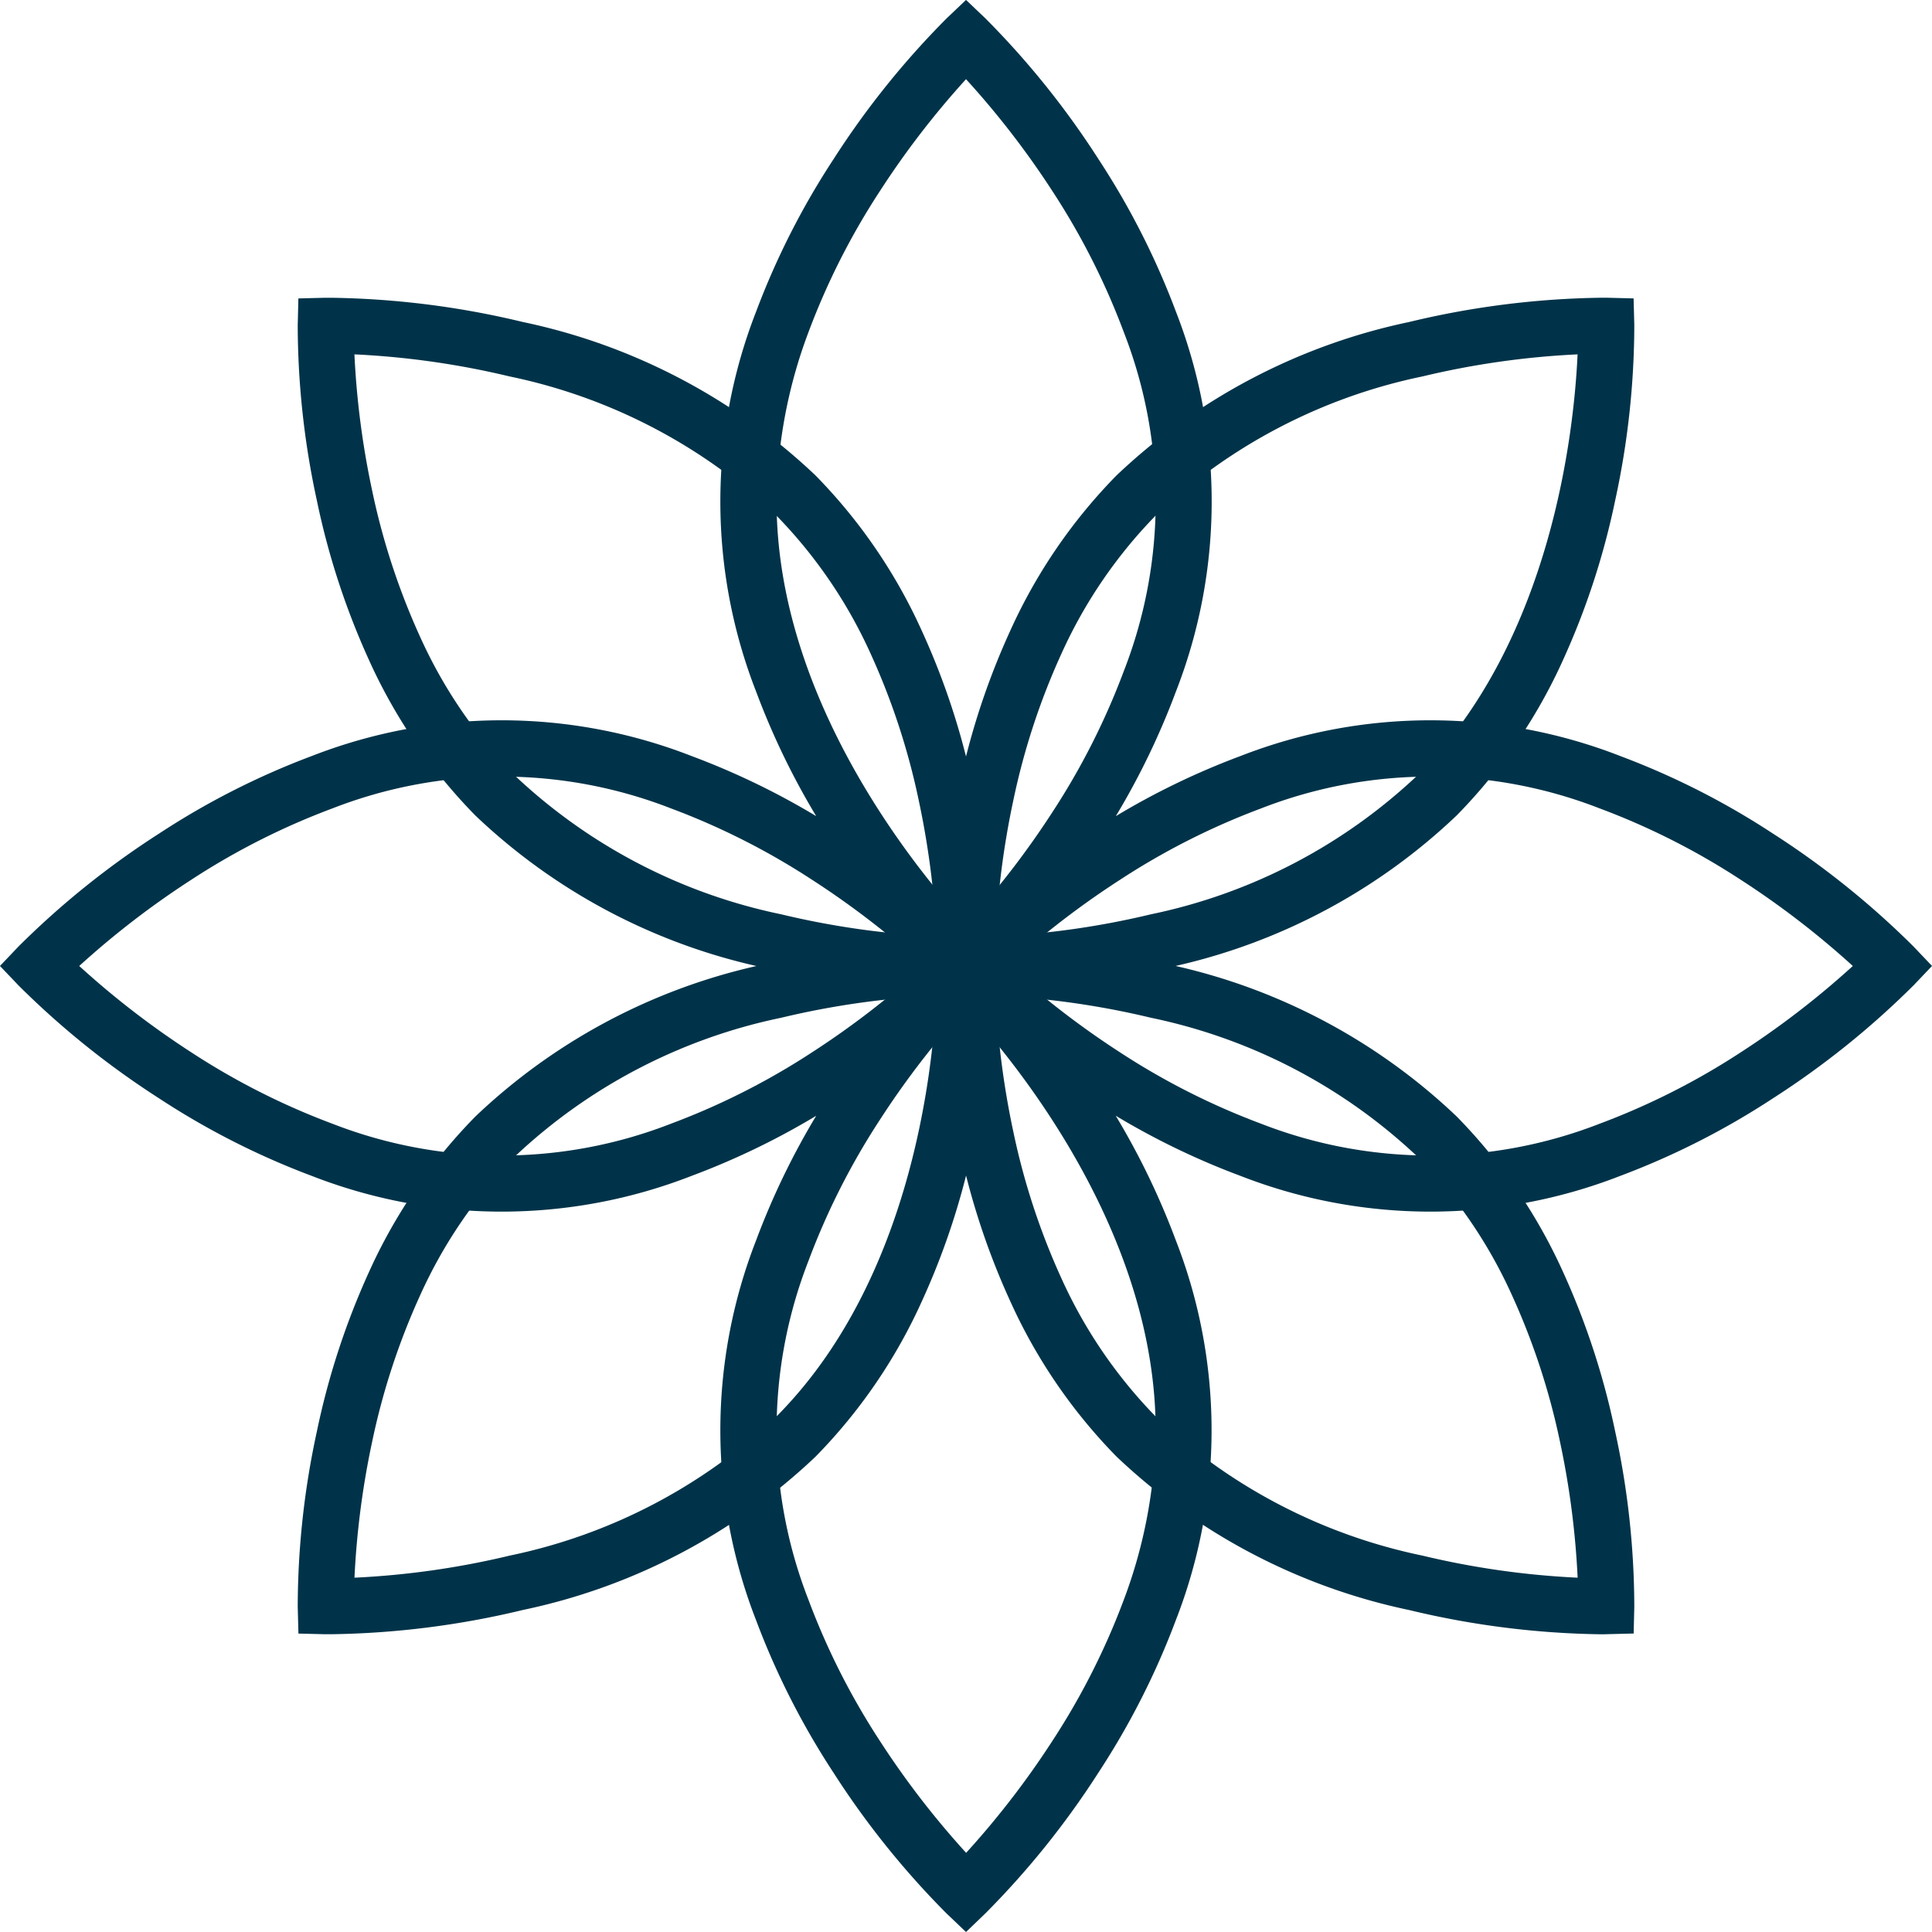
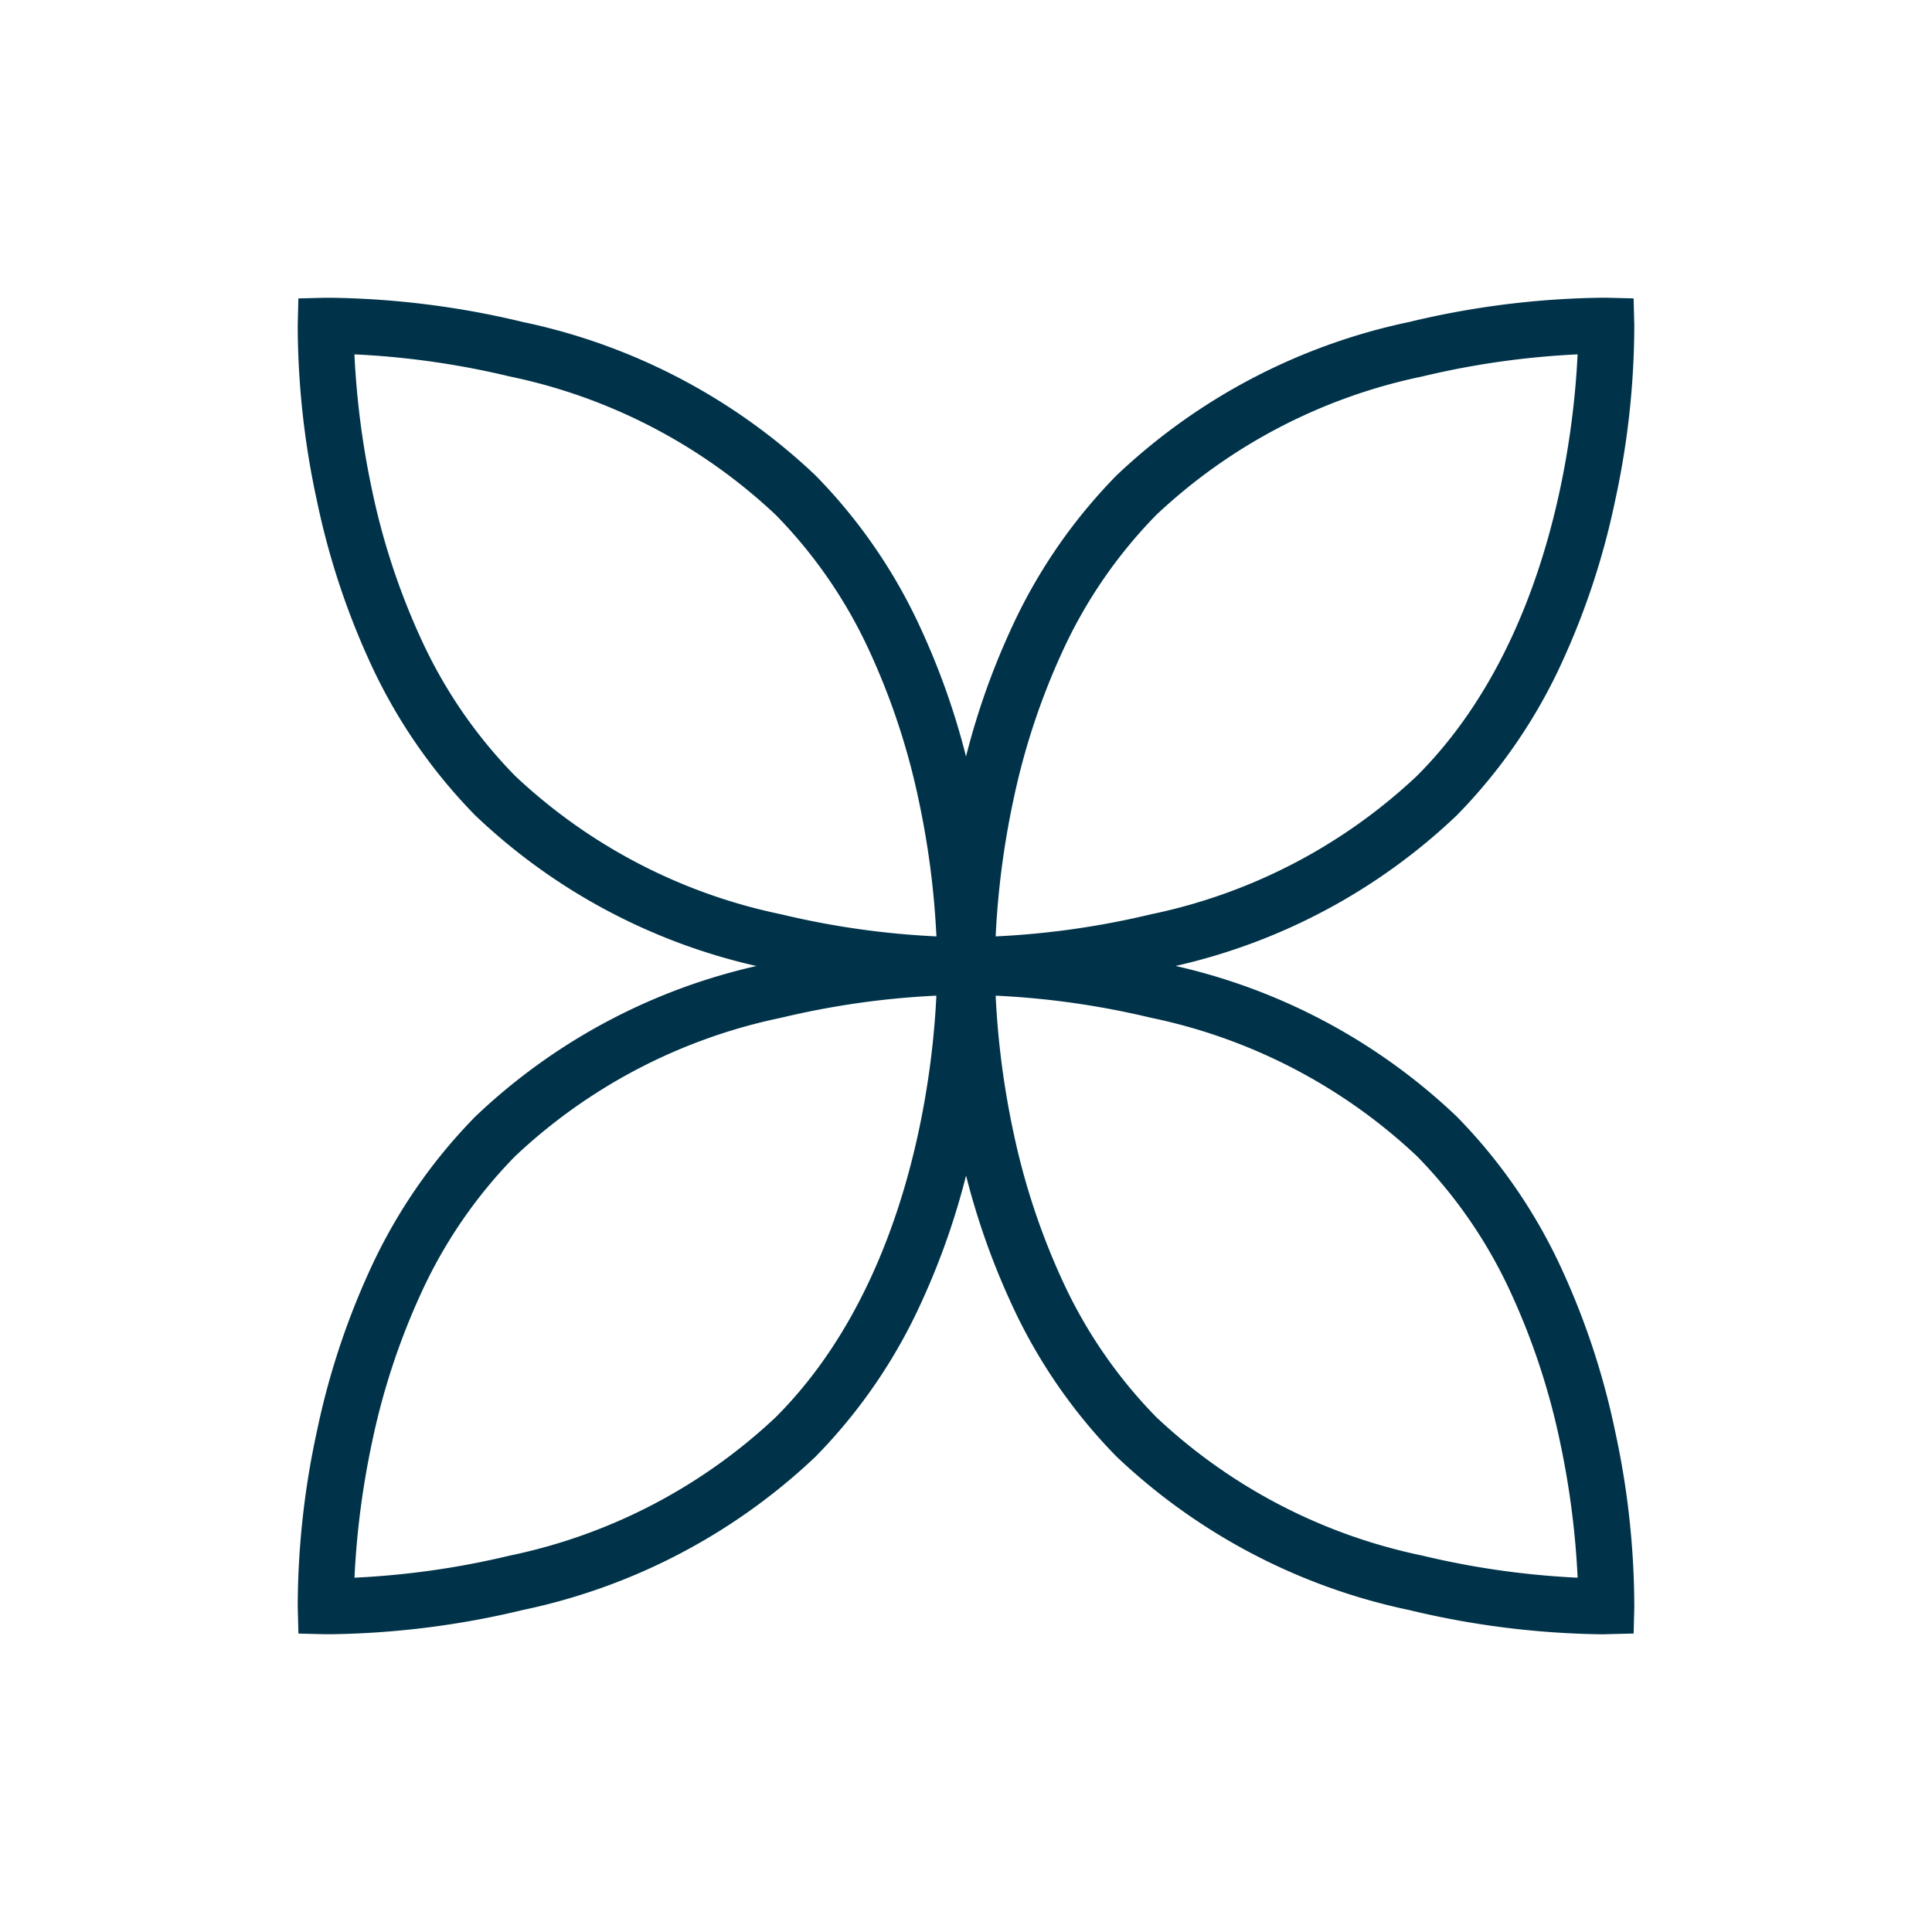
<svg xmlns="http://www.w3.org/2000/svg" width="68.875" height="68.875" viewBox="0 0 68.875 68.875">
  <defs>
    <style>
      .cls-1 {
        fill: #003349;
      }
    </style>
  </defs>
  <g id="Gruppe_472" data-name="Gruppe 472" transform="translate(-69.625 -69.625)">
-     <path id="Pfad_175" data-name="Pfad 175" class="cls-1" d="M104.063,138.5l-.69-.657a30.2,30.2,0,0,1-4.028-5.013,27.536,27.536,0,0,1-2.766-5.445,18.625,18.625,0,0,1,0-13.539,26.782,26.782,0,0,1,2.143-4.444,26.779,26.779,0,0,1-4.444,2.143,18.625,18.625,0,0,1-13.539,0,27.537,27.537,0,0,1-5.445-2.766,30.2,30.2,0,0,1-5.013-4.028l-.657-.69.657-.69a30.2,30.2,0,0,1,5.013-4.028,27.536,27.536,0,0,1,5.445-2.766,18.625,18.625,0,0,1,13.539,0,26.78,26.78,0,0,1,4.444,2.143,26.782,26.782,0,0,1-2.143-4.444,18.625,18.625,0,0,1,0-13.539,27.536,27.536,0,0,1,2.766-5.445,30.2,30.2,0,0,1,4.028-5.013l.69-.657.69.657a30.2,30.2,0,0,1,4.028,5.013,27.536,27.536,0,0,1,2.766,5.445,18.624,18.624,0,0,1,0,13.539,26.778,26.778,0,0,1-2.143,4.444,26.781,26.781,0,0,1,4.444-2.143,18.625,18.625,0,0,1,13.538,0,27.536,27.536,0,0,1,5.445,2.766,30.2,30.2,0,0,1,5.013,4.028l.657.69-.657.69a30.2,30.2,0,0,1-5.013,4.028,27.536,27.536,0,0,1-5.445,2.766,18.624,18.624,0,0,1-13.538,0A26.78,26.78,0,0,1,109.4,109.4a26.778,26.778,0,0,1,2.143,4.444,18.624,18.624,0,0,1,0,13.539,27.535,27.535,0,0,1-2.766,5.445,30.2,30.2,0,0,1-4.028,5.013Zm0-32.944A30.685,30.685,0,0,0,101,109.534a25.482,25.482,0,0,0-2.55,5.032,16.622,16.622,0,0,0,0,12.1A25.48,25.48,0,0,0,101,131.7a30.686,30.686,0,0,0,3.067,3.978,30.684,30.684,0,0,0,3.067-3.978,25.48,25.48,0,0,0,2.55-5.032,17.6,17.6,0,0,0,1.14-6.05C110.82,113.607,105.908,107.575,104.062,105.556Zm1.494-1.494a30.685,30.685,0,0,0,3.978,3.067,25.482,25.482,0,0,0,5.032,2.55,16.621,16.621,0,0,0,12.1,0,25.481,25.481,0,0,0,5.032-2.55,30.685,30.685,0,0,0,3.978-3.067A30.684,30.684,0,0,0,131.7,101a25.48,25.48,0,0,0-5.032-2.55,16.621,16.621,0,0,0-12.1,0,25.481,25.481,0,0,0-5.032,2.55A30.686,30.686,0,0,0,105.556,104.063Zm-33.108,0a30.685,30.685,0,0,0,3.978,3.067,25.482,25.482,0,0,0,5.032,2.55,16.622,16.622,0,0,0,12.1,0,25.482,25.482,0,0,0,5.032-2.55,30.685,30.685,0,0,0,3.978-3.067A30.685,30.685,0,0,0,98.592,101a25.48,25.48,0,0,0-5.032-2.55,16.622,16.622,0,0,0-12.1,0A25.482,25.482,0,0,0,76.426,101,30.685,30.685,0,0,0,72.448,104.063Zm31.614-31.614A30.687,30.687,0,0,0,101,76.426a25.481,25.481,0,0,0-2.55,5.032,17.6,17.6,0,0,0-1.14,6.05c0,7.009,4.912,13.042,6.758,15.06a30.687,30.687,0,0,0,3.067-3.978,25.481,25.481,0,0,0,2.55-5.032,16.621,16.621,0,0,0,0-12.1,25.481,25.481,0,0,0-2.55-5.032A30.684,30.684,0,0,0,104.063,72.448Z" />
    <path id="Pfad_176" data-name="Pfad 176" class="cls-1" d="M137.2,138.367a30.838,30.838,0,0,1-6.856-.864,21.591,21.591,0,0,1-10.432-5.468,19.159,19.159,0,0,1-3.8-5.56,26.109,26.109,0,0,1-1.567-4.462,26.109,26.109,0,0,1-1.567,4.462,19.159,19.159,0,0,1-3.8,5.56A21.59,21.59,0,0,1,98.745,137.5a30.836,30.836,0,0,1-6.856.865c-.127,0-.194,0-.194,0l-.951-.024-.025-.951a29.516,29.516,0,0,1,.681-6.247,26.911,26.911,0,0,1,1.851-5.674,19.162,19.162,0,0,1,3.8-5.56,21.365,21.365,0,0,1,10.021-5.366,21.365,21.365,0,0,1-10.021-5.366,19.161,19.161,0,0,1-3.8-5.56A26.911,26.911,0,0,1,91.4,97.942a29.516,29.516,0,0,1-.681-6.247l.023-.951.952-.024s.067,0,.194,0a30.837,30.837,0,0,1,6.856.864,21.591,21.591,0,0,1,10.432,5.468,19.162,19.162,0,0,1,3.8,5.56,26.11,26.11,0,0,1,1.567,4.462,26.11,26.11,0,0,1,1.567-4.462,19.161,19.161,0,0,1,3.8-5.56,21.591,21.591,0,0,1,10.431-5.468,30.837,30.837,0,0,1,6.856-.865c.127,0,.194,0,.194,0l.951.024.025.951a29.518,29.518,0,0,1-.681,6.247,26.91,26.91,0,0,1-1.851,5.674,19.161,19.161,0,0,1-3.8,5.56,21.365,21.365,0,0,1-10.021,5.366,21.366,21.366,0,0,1,10.021,5.366,19.162,19.162,0,0,1,3.8,5.56,26.911,26.911,0,0,1,1.851,5.674,29.518,29.518,0,0,1,.681,6.247l-.023.951-.952.024S137.323,138.367,137.2,138.367ZM115.6,115.6a29.955,29.955,0,0,0,.627,4.837,24.856,24.856,0,0,0,1.712,5.229,17.156,17.156,0,0,0,3.385,4.957,19.637,19.637,0,0,0,9.486,4.938,29.689,29.689,0,0,0,5.537.788,29.951,29.951,0,0,0-.627-4.837,24.856,24.856,0,0,0-1.712-5.229,17.159,17.159,0,0,0-3.385-4.957,19.637,19.637,0,0,0-9.486-4.938A29.688,29.688,0,0,0,115.6,115.6Zm-2.112,0a29.689,29.689,0,0,0-5.536.788,19.636,19.636,0,0,0-9.485,4.938,17.158,17.158,0,0,0-3.385,4.957,24.855,24.855,0,0,0-1.712,5.229,29.951,29.951,0,0,0-.628,4.837,29.689,29.689,0,0,0,5.537-.788,19.636,19.636,0,0,0,9.485-4.938C112.581,125.8,113.363,118.283,113.486,115.6ZM92.74,92.738a29.951,29.951,0,0,0,.628,4.837,24.854,24.854,0,0,0,1.712,5.229,17.158,17.158,0,0,0,3.385,4.957,19.637,19.637,0,0,0,9.486,4.938,29.688,29.688,0,0,0,5.537.788,29.951,29.951,0,0,0-.628-4.837,24.855,24.855,0,0,0-1.712-5.229,17.158,17.158,0,0,0-3.385-4.957,19.637,19.637,0,0,0-9.486-4.938A29.688,29.688,0,0,0,92.74,92.738Zm43.605,0a29.689,29.689,0,0,0-5.536.788,19.636,19.636,0,0,0-9.485,4.938,17.158,17.158,0,0,0-3.385,4.957,24.856,24.856,0,0,0-1.712,5.229,29.954,29.954,0,0,0-.627,4.837,29.688,29.688,0,0,0,5.537-.788,19.636,19.636,0,0,0,9.485-4.938C135.44,102.943,136.222,95.425,136.345,92.738Z" transform="translate(-10.48 -10.48)" />
  </g>
</svg>